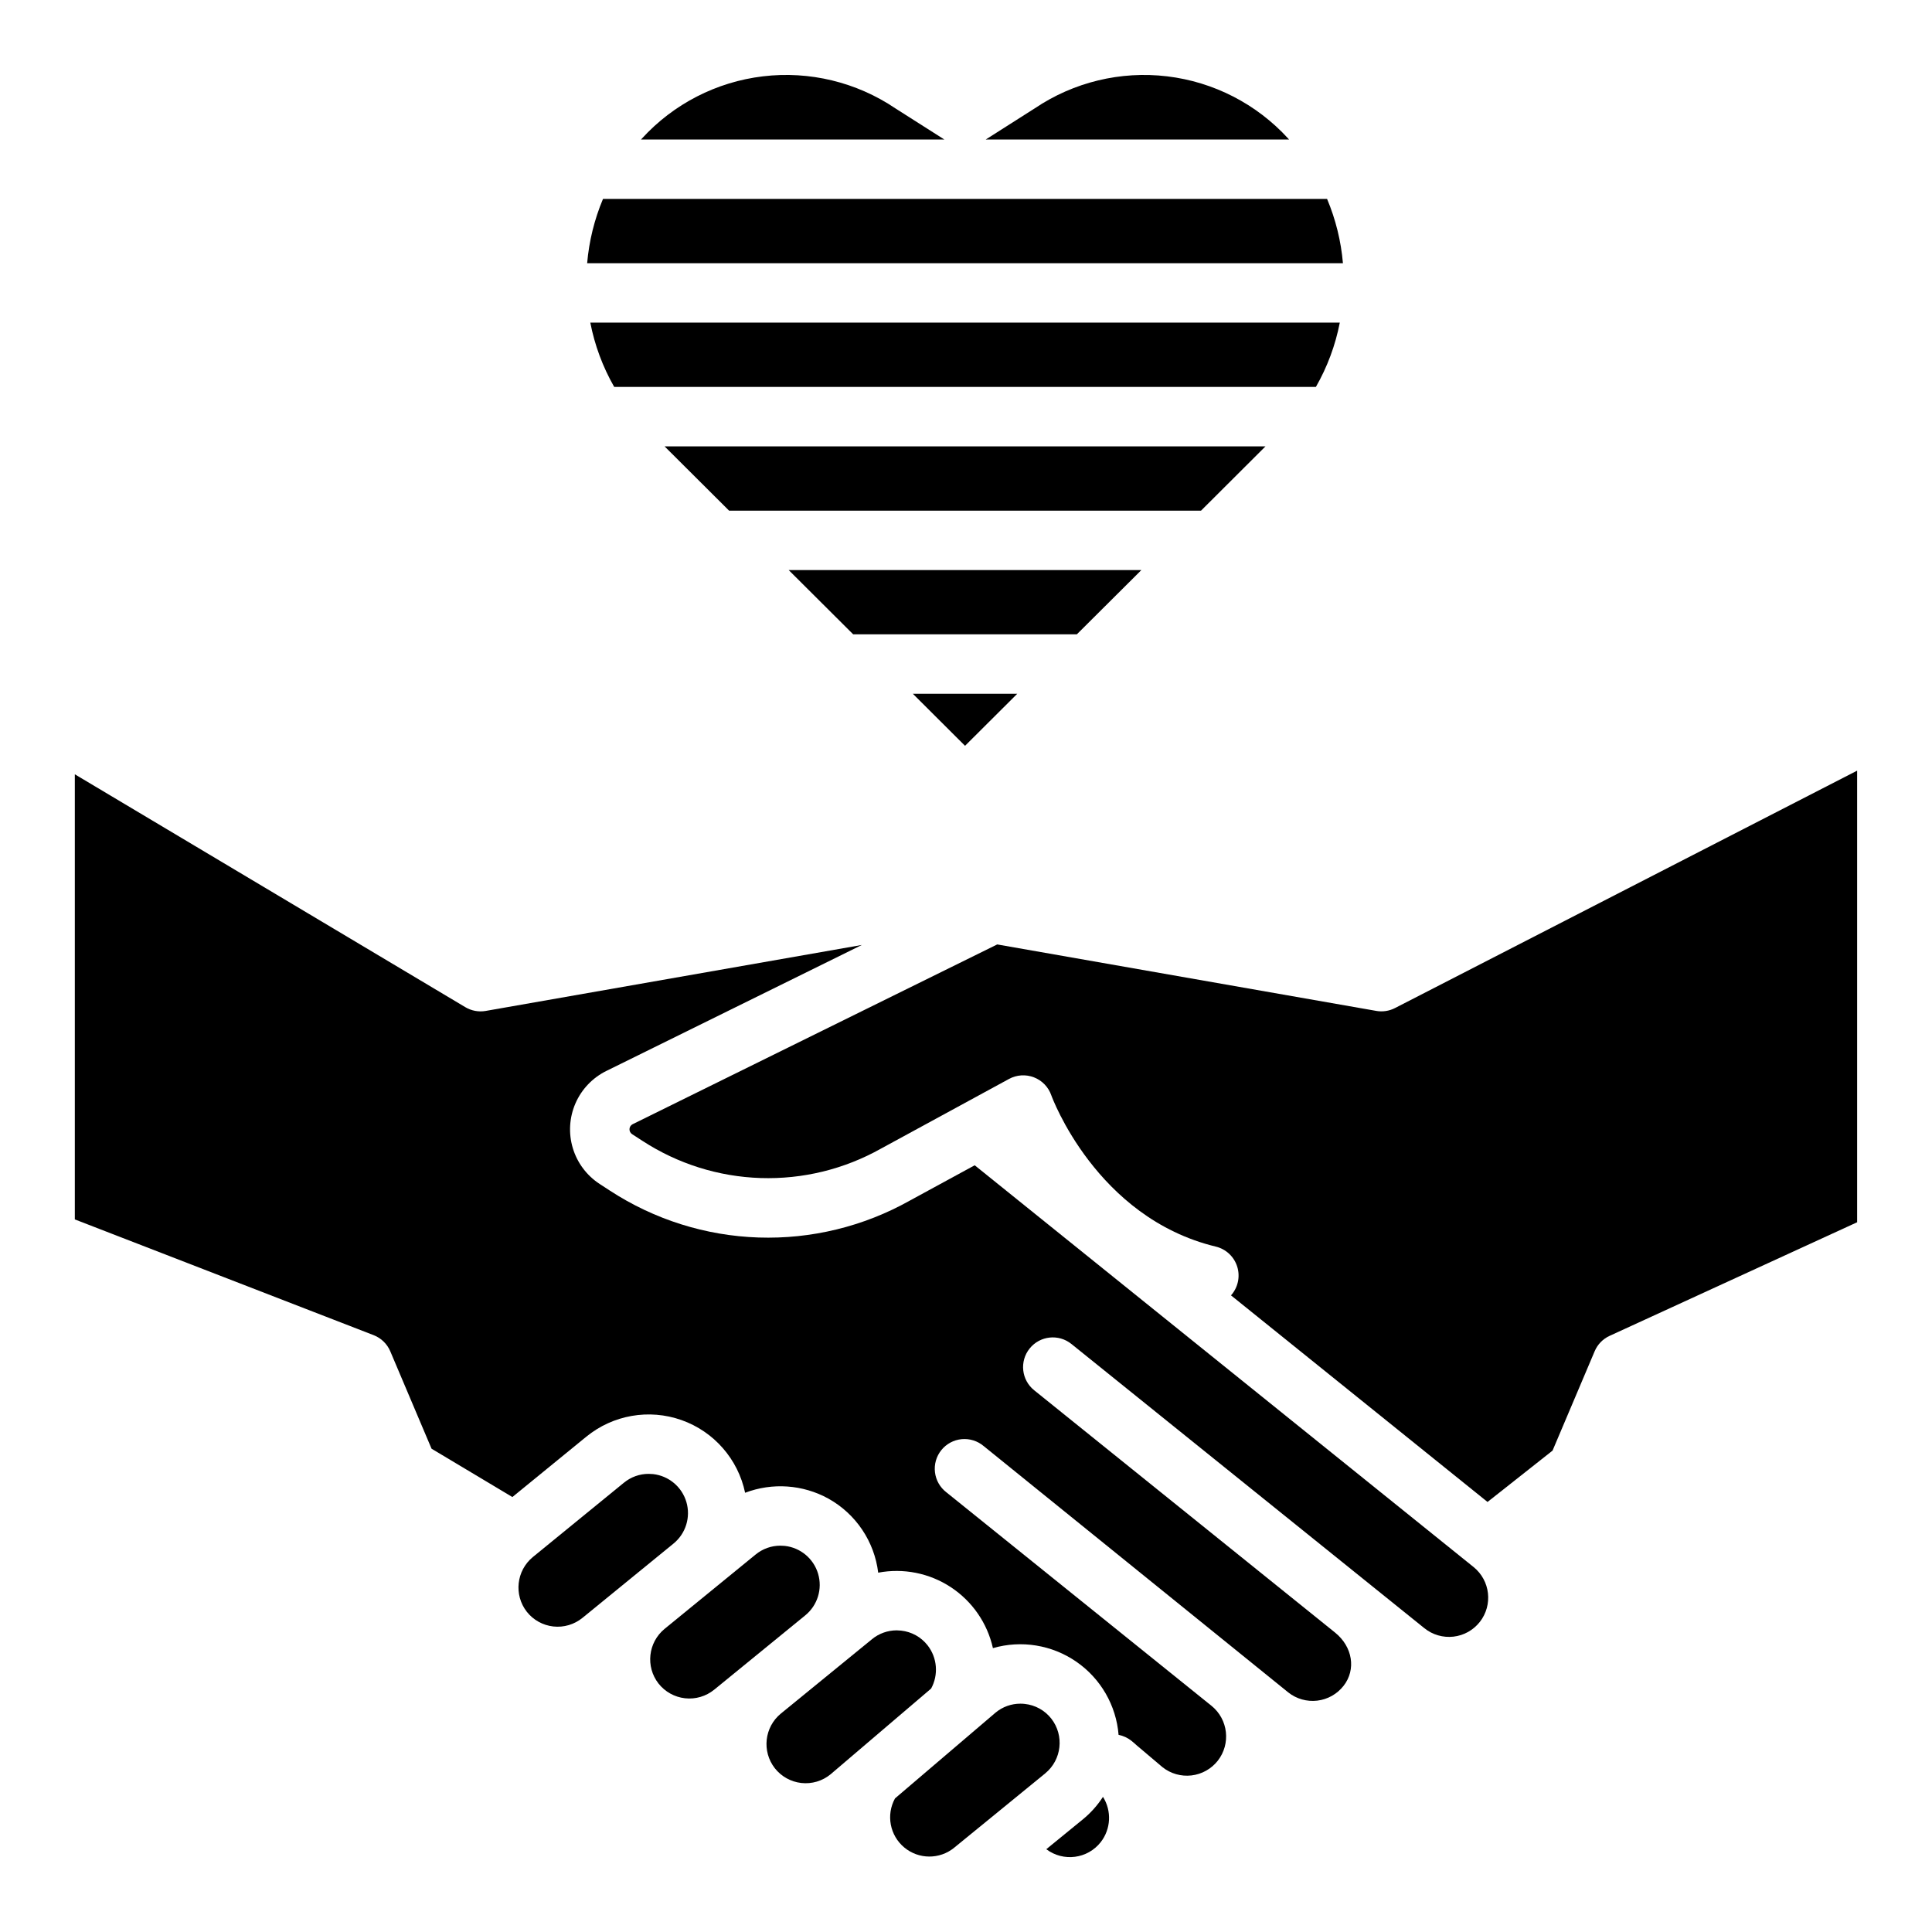
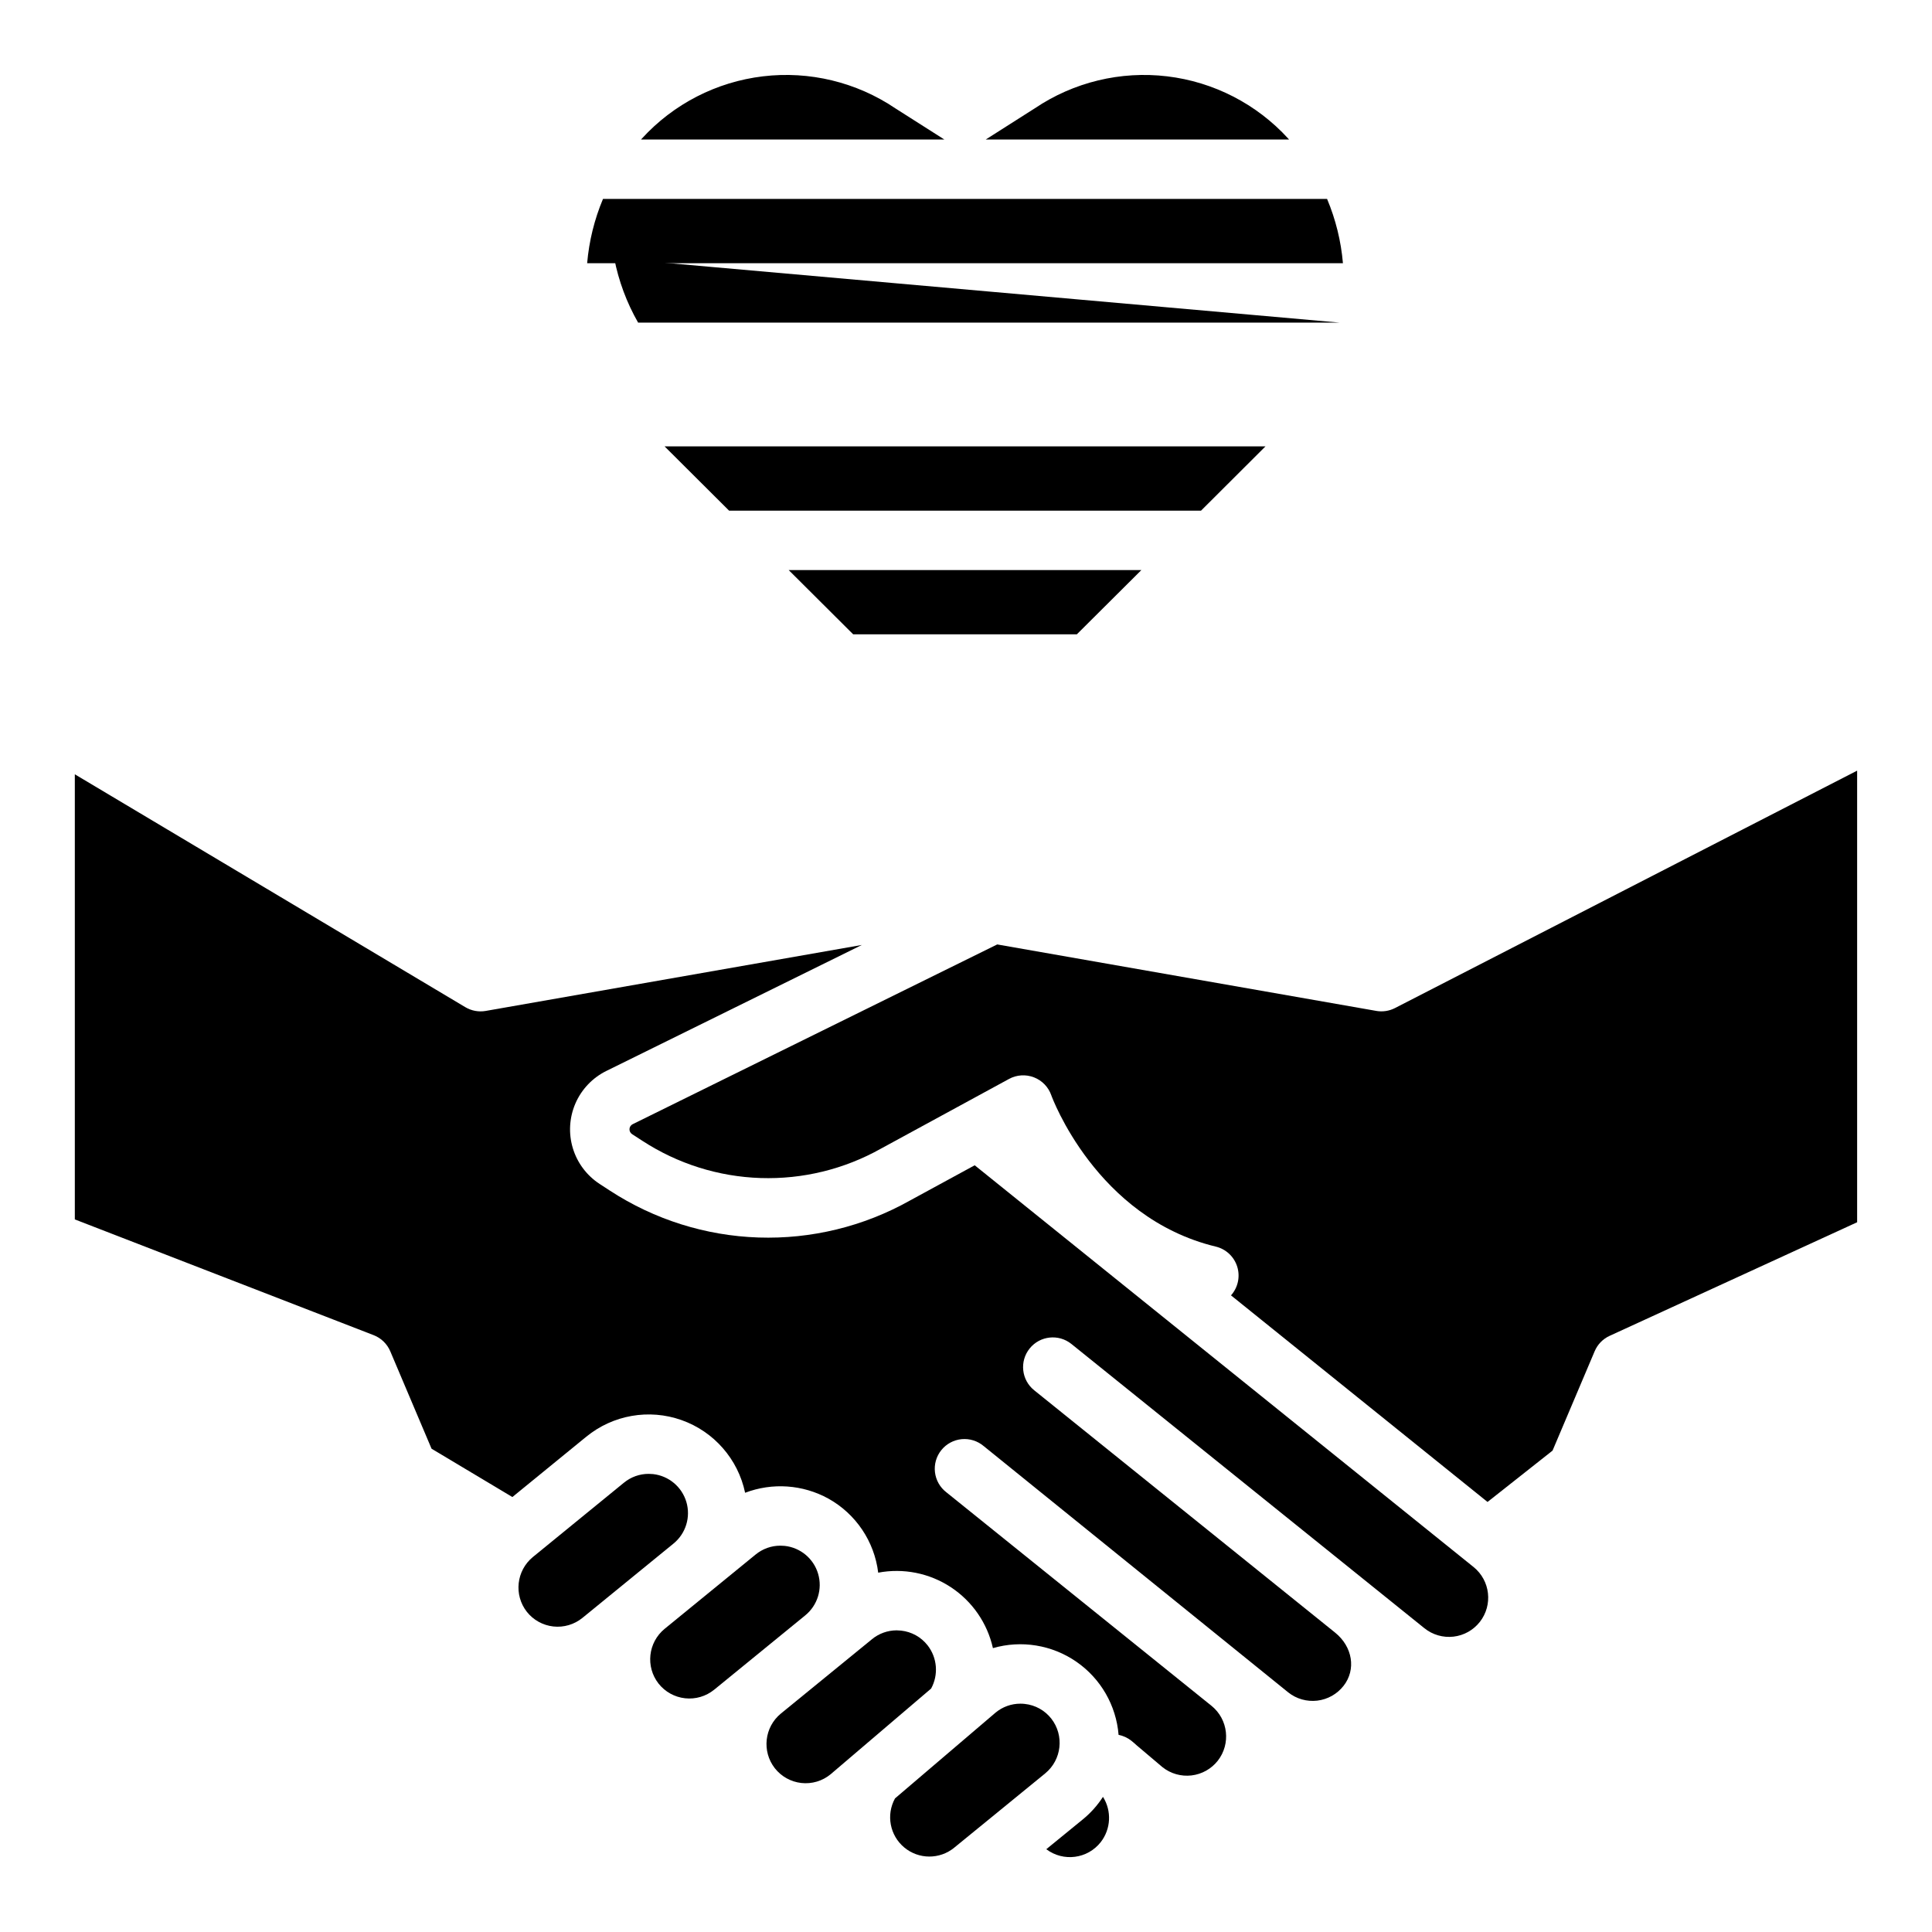
<svg xmlns="http://www.w3.org/2000/svg" fill="#000000" width="800px" height="800px" version="1.1" viewBox="144 144 512 512">
  <g>
    <path d="m435.71 632.18c-3.496 4.453-9.914 5.289-14.434 1.879l9.691-7.91c2.078-1.699 3.875-3.711 5.332-5.965 2.348 3.727 2.113 8.52-0.59 11.996z" />
    <path d="m421.01 613.95-17.289 14.121c-0.012 0.012-0.02 0.02-0.031 0.02l-6.82 5.57h0.004c-3.859 3.152-9.41 3.125-13.234-0.062-3.828-3.188-4.856-8.645-2.453-13.004l26.668-22.75c1.848-1.523 4.168-2.356 6.562-2.352 0.387-0.004 0.777 0.02 1.16 0.066 2.777 0.297 5.316 1.707 7.035 3.906 3.473 4.469 2.762 10.887-1.602 14.484z" />
    <path d="m390.76 591.48-26.676 22.75c-2.16 1.766-4.941 2.59-7.719 2.281-2.773-0.309-5.309-1.719-7.031-3.914-3.481-4.465-2.769-10.891 1.605-14.484l24.137-19.699v-0.004c1.844-1.52 4.16-2.348 6.555-2.352 0.391 0.004 0.781 0.027 1.168 0.07 2.781 0.301 5.32 1.711 7.035 3.918 2.555 3.289 2.918 7.777 0.926 11.434z" />
    <path d="m357.41 572.08-24.148 19.711v-0.004c-2.164 1.762-4.941 2.582-7.715 2.273-2.773-0.305-5.309-1.715-7.035-3.906-3.477-4.465-2.766-10.887 1.605-14.484l24.137-19.711v0.004c1.848-1.52 4.164-2.348 6.555-2.344 0.391 0 0.781 0.02 1.172 0.059 4.164 0.465 7.644 3.379 8.828 7.394 1.188 4.019-0.152 8.355-3.398 11.008z" />
    <path d="m322.5 553.05-24.137 19.699h-0.004c-2.16 1.766-4.945 2.59-7.719 2.285-2.777-0.309-5.312-1.715-7.039-3.91-3.473-4.465-2.762-10.883 1.602-14.484l24.148-19.711v0.004c1.844-1.52 4.164-2.348 6.555-2.344 0.387 0 0.773 0.02 1.16 0.059 4.164 0.465 7.644 3.379 8.832 7.398 1.184 4.016-0.156 8.355-3.398 11.004z" />
    <path d="m636.16 348.23v119.68l-65.594 30.102c-1.785 0.816-3.199 2.273-3.965 4.082l-11.16 26.332-17.23 13.609-67.984-54.75c1.848-2.066 2.473-4.949 1.652-7.598-0.824-2.644-2.973-4.668-5.668-5.32-31.762-7.656-43.504-39.805-43.609-40.109-0.762-2.184-2.441-3.922-4.598-4.754-2.156-0.832-4.57-0.68-6.602 0.426l-33.938 18.469c-9.723 5.461-20.754 8.156-31.898 7.793-11.148-0.363-21.98-3.773-31.324-9.859l-2.734-1.77v-0.004c-0.457-0.297-0.723-0.816-0.688-1.363 0.031-0.547 0.355-1.031 0.844-1.273l96.609-47.637 100.45 17.613 0.004 0.004c1.688 0.293 3.422 0.031 4.949-0.75z" />
    <path d="m536.18 573.81c-1.715 2.191-4.234 3.602-6.996 3.918-2.766 0.316-5.539-0.488-7.703-2.234l-93.539-75.324c-3.387-2.731-8.344-2.195-11.07 1.188-2.731 3.387-2.195 8.344 1.191 11.07l79.754 64.227c4.656 3.75 5.617 9.82 2.234 14.121h-0.004c-1.707 2.18-4.211 3.586-6.961 3.91-2.746 0.324-5.512-0.457-7.68-2.18l-80.727-65.289c-1.621-1.367-3.723-2.023-5.836-1.824-2.109 0.203-4.051 1.25-5.379 2.902-1.332 1.652-1.938 3.769-1.684 5.875s1.344 4.019 3.027 5.309l70.27 56.59c4.414 3.586 5.148 10.047 1.652 14.535-1.711 2.172-4.215 3.578-6.965 3.902-2.746 0.32-5.512-0.461-7.68-2.18l-6.828-5.777c-0.461-0.422-0.926-0.836-1.426-1.23-0.988-0.789-2.152-1.324-3.394-1.562-0.633-7.816-4.746-14.938-11.199-19.391-6.453-4.453-14.566-5.777-22.102-3.598-1.48-6.629-5.481-12.418-11.156-16.152-5.672-3.731-12.574-5.109-19.246-3.844-1.008-8.27-5.91-15.562-13.188-19.621-6.773-3.738-14.852-4.305-22.082-1.555-1.871-8.922-8.262-16.223-16.855-19.262-8.598-3.039-18.156-1.371-25.219 4.394l-19.602 16-21.422-12.812-10.941-25.82c-0.832-1.957-2.422-3.5-4.41-4.269l-79.184-30.672v-117.96l103.49 61.715c1.621 0.965 3.535 1.32 5.394 0.996l99.688-17.484-67.711 33.387 0.004-0.004c-3.664 1.809-6.566 4.859-8.195 8.602-1.625 3.746-1.875 7.949-0.695 11.859 1.176 3.914 3.703 7.277 7.129 9.504l2.734 1.781c11.734 7.644 25.34 11.934 39.336 12.398 14 0.465 27.855-2.91 40.074-9.762l17.23-9.379 132.22 106.48c4.418 3.582 5.152 10.043 1.652 14.523z" />
-     <path d="m413.59 327.85-13.844 13.797-13.836-13.797z" />
    <path d="m446.48 295.07-17.105 17.031h-59.273l-17.094-17.031z" />
    <path d="m479.37 262.29-17.09 17.043h-125.06l-17.102-17.043z" />
-     <path d="m499.06 229.5c-1.164 5.992-3.305 11.75-6.336 17.043h-185.95c-3.031-5.293-5.172-11.051-6.336-17.043z" />
+     <path d="m499.06 229.5h-185.95c-3.031-5.293-5.172-11.051-6.336-17.043z" />
    <path d="m499.89 213.76h-200.29c0.504-5.867 1.922-11.617 4.199-17.043h191.89c2.281 5.426 3.699 11.176 4.203 17.043z" />
    <path d="m485.61 180.97h-80.371l12.84-8.168c0.055-0.039 0.109-0.074 0.168-0.105 10.293-6.934 22.734-9.941 35.059-8.469 12.324 1.473 23.707 7.324 32.078 16.488 0.082 0.086 0.148 0.176 0.227 0.254z" />
    <path d="m394.26 180.97h-80.375c0.078-0.078 0.148-0.168 0.227-0.254 8.371-9.164 19.758-15.016 32.082-16.488 12.32-1.473 24.766 1.535 35.059 8.469 0.051 0.031 0.109 0.07 0.168 0.109z" />
  </g>
</svg>